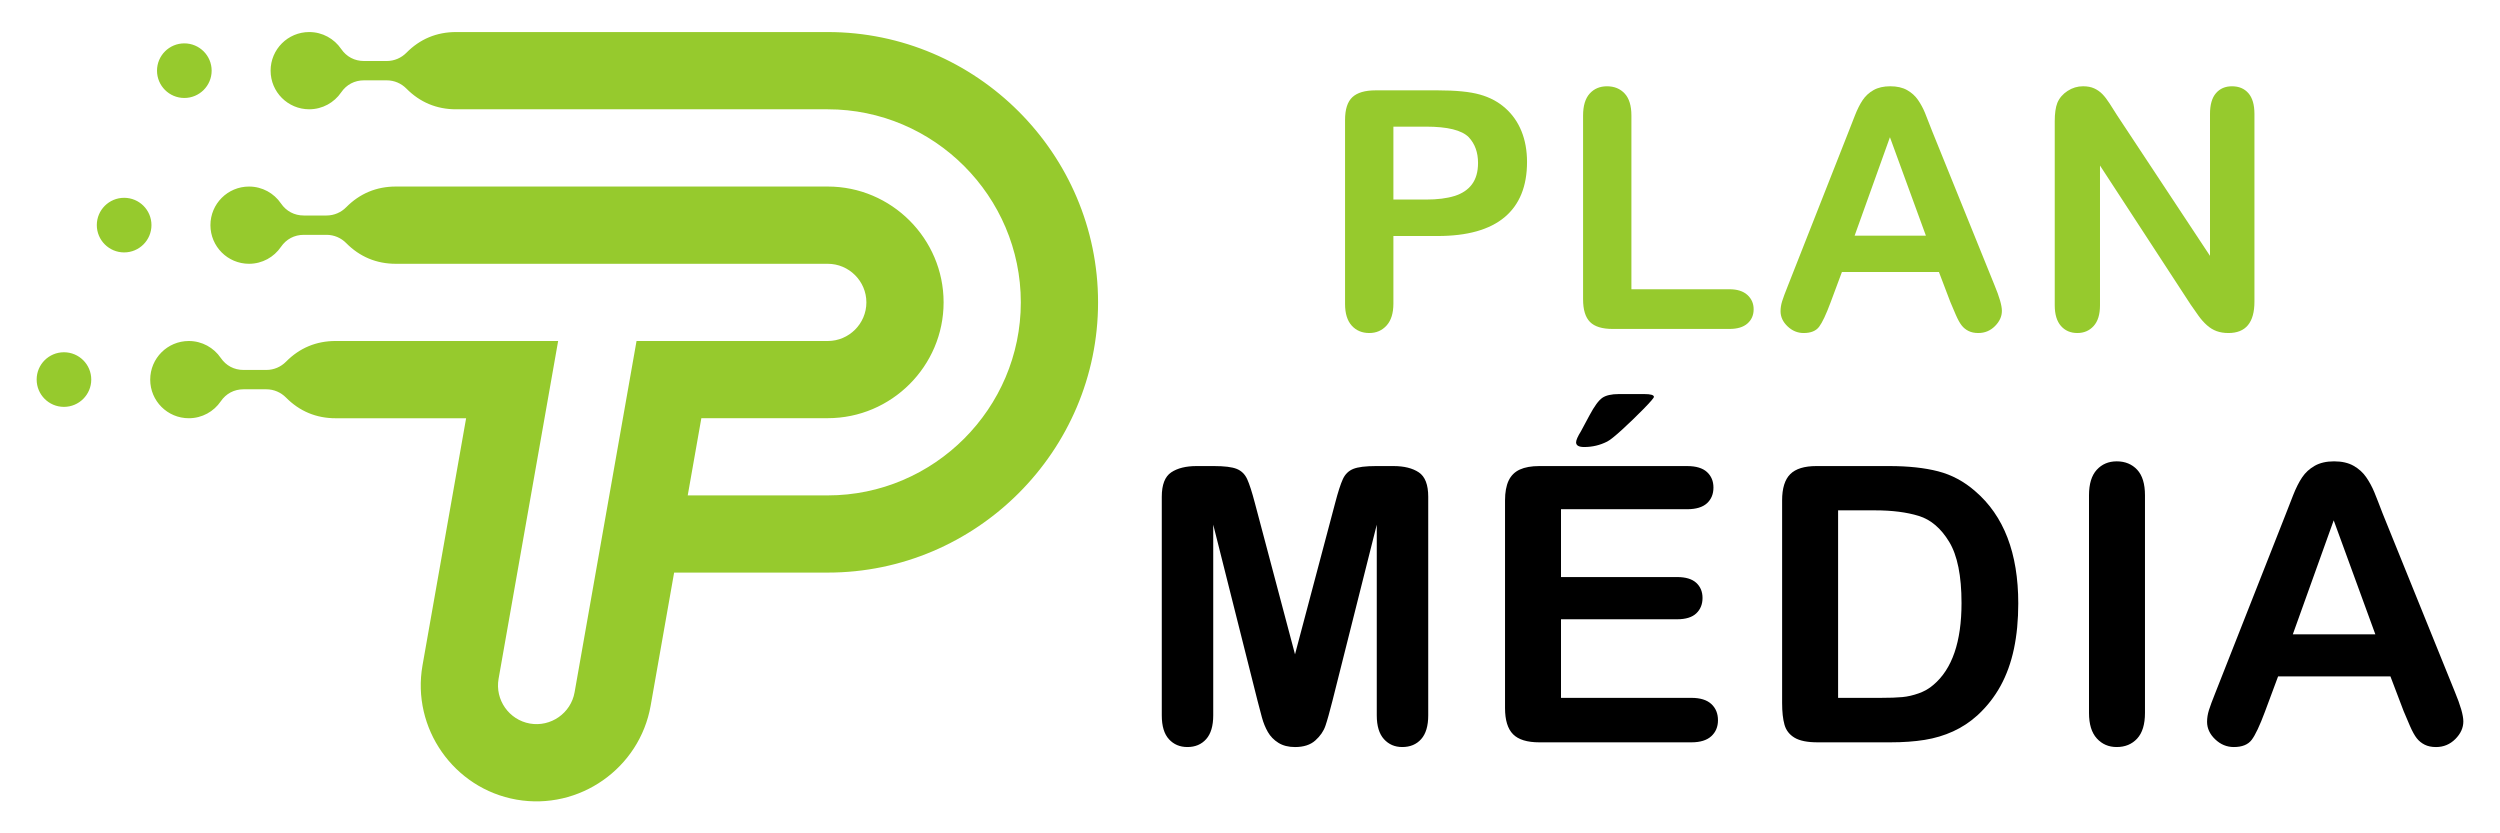
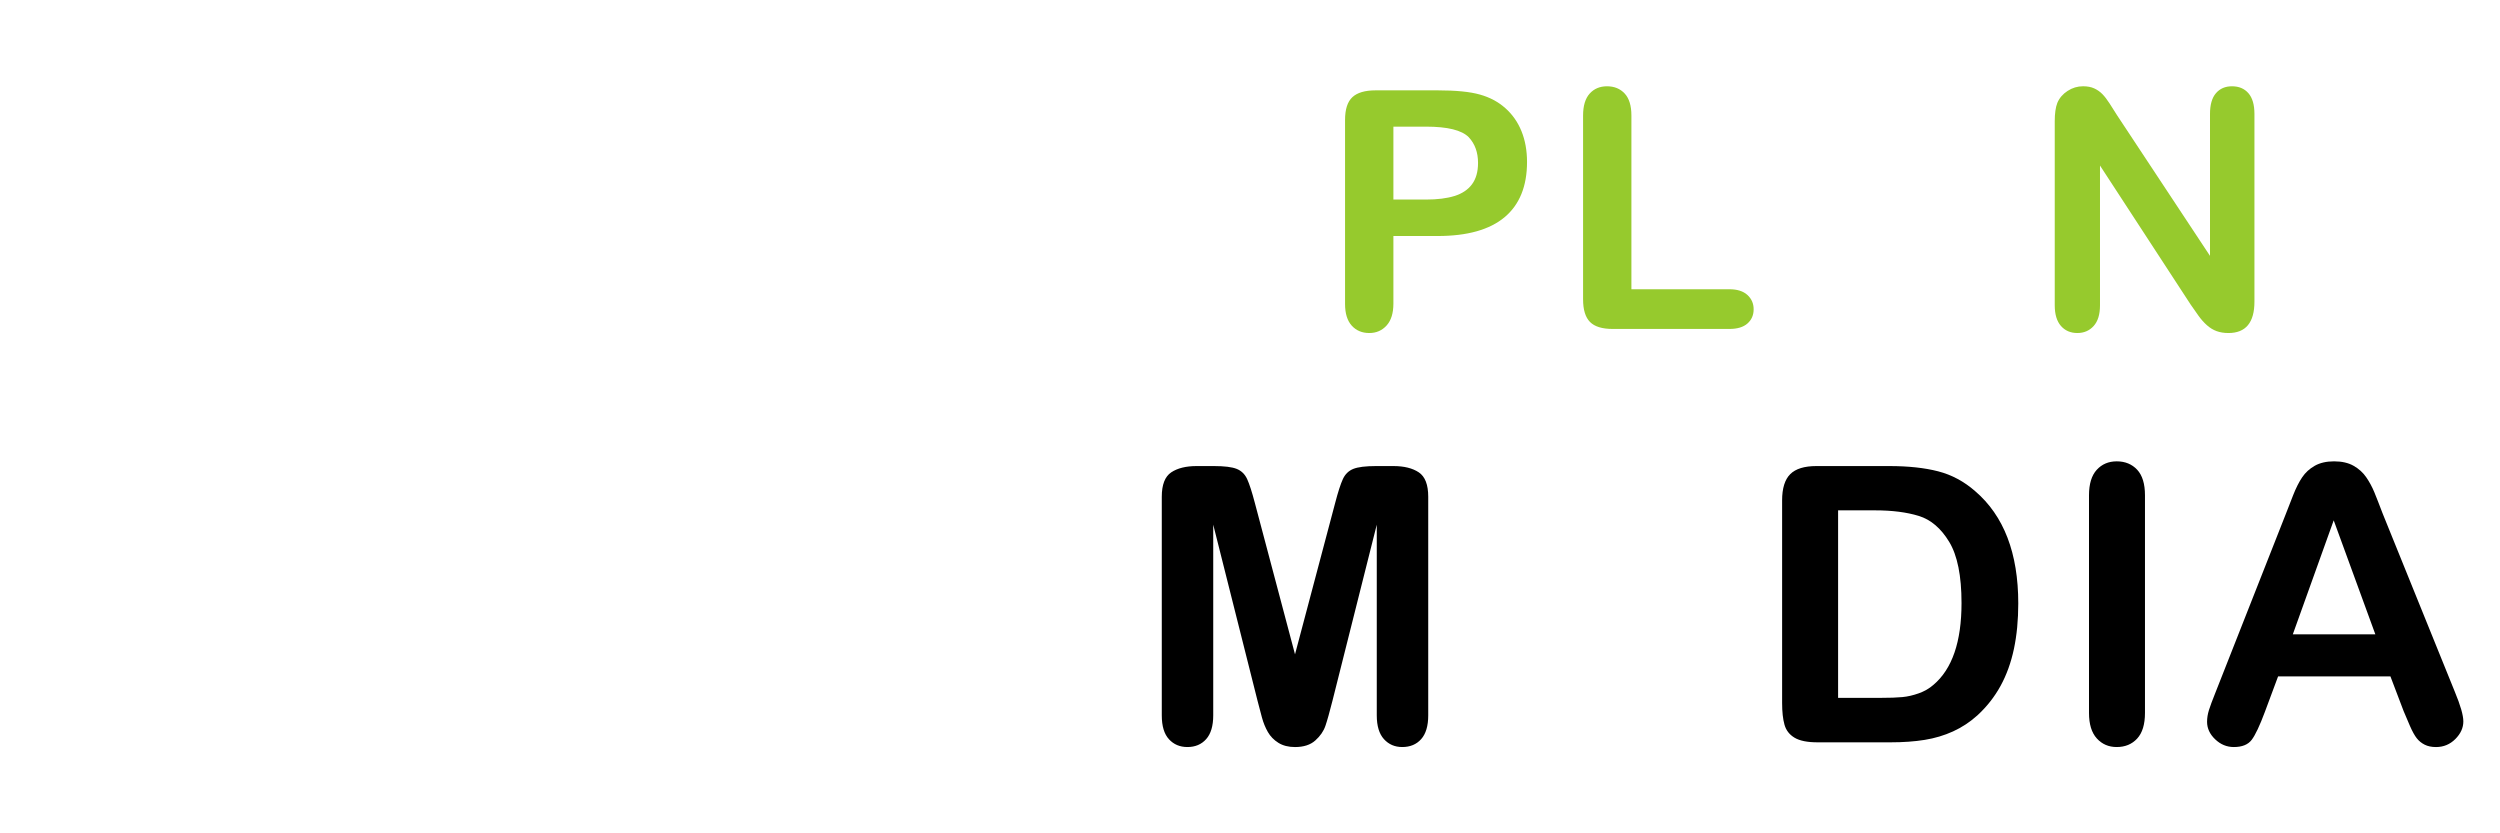
<svg xmlns="http://www.w3.org/2000/svg" version="1.1" id="Calque_1" x="0px" y="0px" width="195px" height="65px" viewBox="0 0 195 65" enable-background="new 0 0 195 65" xml:space="preserve">
  <g>
    <g>
      <g>
        <path fill="#96CA2D" d="M112.138,18.409h-3.453v5.269c0,0.753-0.178,1.324-0.533,1.714s-0.805,0.584-1.346,0.584     c-0.566,0-1.023-0.192-1.371-0.577c-0.348-0.386-0.521-0.95-0.521-1.695V9.357c0-0.829,0.19-1.422,0.571-1.777     s0.986-0.533,1.815-0.533h4.837c1.431,0,2.53,0.11,3.301,0.33c0.762,0.212,1.42,0.563,1.974,1.054     c0.555,0.491,0.976,1.092,1.264,1.803s0.432,1.511,0.432,2.399c0,1.896-0.584,3.332-1.752,4.311     C116.188,17.92,114.448,18.409,112.138,18.409z M111.224,9.878h-2.539v5.688h2.539c0.889,0,1.631-0.093,2.228-0.279     c0.598-0.187,1.052-0.491,1.365-0.914s0.47-0.978,0.47-1.663c0-0.821-0.241-1.489-0.724-2.006     C114.021,10.153,112.908,9.878,111.224,9.878z" />
        <path fill="#96CA2D" d="M127.25,9.015v13.546h7.643c0.609,0,1.077,0.148,1.403,0.444c0.325,0.296,0.488,0.669,0.488,1.117     c0,0.457-0.161,0.827-0.482,1.11c-0.321,0.284-0.791,0.426-1.409,0.426h-9.103c-0.821,0-1.411-0.182-1.771-0.546     c-0.359-0.364-0.539-0.952-0.539-1.765V9.015c0-0.762,0.172-1.333,0.514-1.714c0.344-0.381,0.794-0.571,1.353-0.571     c0.567,0,1.026,0.188,1.378,0.565C127.074,7.671,127.25,8.244,127.25,9.015z" />
-         <path fill="#96CA2D" d="M152.125,23.551l-0.889-2.336h-7.566l-0.889,2.387c-0.347,0.931-0.644,1.56-0.889,1.885     c-0.245,0.326-0.647,0.489-1.206,0.489c-0.474,0-0.893-0.174-1.257-0.521s-0.546-0.74-0.546-1.181     c0-0.254,0.042-0.517,0.127-0.787s0.225-0.647,0.419-1.13l4.761-12.086c0.136-0.347,0.298-0.764,0.489-1.25     c0.189-0.487,0.393-0.892,0.609-1.213c0.215-0.321,0.499-0.582,0.85-0.781c0.352-0.198,0.785-0.298,1.302-0.298     c0.524,0,0.963,0.1,1.313,0.298c0.352,0.199,0.635,0.455,0.852,0.769c0.215,0.313,0.397,0.649,0.545,1.009     c0.148,0.36,0.337,0.841,0.565,1.441l4.862,12.01c0.381,0.914,0.571,1.578,0.571,1.993c0,0.432-0.18,0.827-0.54,1.187     c-0.359,0.36-0.793,0.54-1.301,0.54c-0.296,0-0.55-0.053-0.762-0.159c-0.212-0.105-0.39-0.249-0.533-0.432     c-0.144-0.182-0.299-0.461-0.463-0.838C152.385,24.171,152.243,23.839,152.125,23.551z M144.66,18.384h5.561l-2.806-7.681     L144.66,18.384z" />
        <path fill="#96CA2D" d="M165.131,8.989l7.249,10.969V8.888c0-0.72,0.154-1.259,0.463-1.618c0.31-0.36,0.727-0.54,1.251-0.54     c0.542,0,0.969,0.18,1.282,0.54c0.313,0.359,0.47,0.898,0.47,1.618v14.638c0,1.634-0.677,2.45-2.031,2.45     c-0.339,0-0.644-0.049-0.914-0.146c-0.271-0.098-0.524-0.252-0.762-0.464s-0.457-0.459-0.66-0.743     c-0.203-0.283-0.406-0.573-0.609-0.869l-7.071-10.842v10.905c0,0.711-0.165,1.248-0.495,1.612s-0.753,0.546-1.27,0.546     c-0.533,0-0.961-0.185-1.282-0.552c-0.321-0.369-0.482-0.904-0.482-1.606V9.459c0-0.609,0.067-1.088,0.203-1.435     c0.161-0.381,0.428-0.692,0.8-0.933c0.372-0.242,0.774-0.362,1.206-0.362c0.339,0,0.629,0.055,0.869,0.165     c0.242,0.11,0.453,0.258,0.635,0.444c0.183,0.187,0.369,0.428,0.559,0.724C164.731,8.358,164.928,8.668,165.131,8.989z" />
      </g>
      <g>
        <path d="M98.086,54.652l-3.454-13.729V55.8c0,0.822-0.184,1.44-0.551,1.852c-0.368,0.412-0.855,0.617-1.463,0.617     c-0.588,0-1.068-0.203-1.44-0.609c-0.373-0.407-0.559-1.026-0.559-1.859V38.748c0-0.94,0.245-1.575,0.735-1.903     c0.49-0.328,1.151-0.492,1.984-0.492h1.352c0.813,0,1.404,0.073,1.771,0.22c0.367,0.147,0.639,0.412,0.816,0.794     c0.176,0.383,0.377,1.005,0.603,1.867l3.131,11.804l3.131-11.804c0.225-0.862,0.426-1.484,0.603-1.867     c0.176-0.382,0.448-0.646,0.815-0.794c0.367-0.146,0.958-0.22,1.771-0.22h1.353c0.832,0,1.494,0.164,1.984,0.492     c0.489,0.328,0.734,0.963,0.734,1.903V55.8c0,0.822-0.184,1.44-0.551,1.852c-0.367,0.412-0.86,0.617-1.478,0.617     c-0.578,0-1.054-0.205-1.426-0.617c-0.372-0.411-0.559-1.029-0.559-1.852V40.924l-3.454,13.729     c-0.226,0.893-0.409,1.547-0.552,1.963c-0.142,0.417-0.404,0.796-0.786,1.139c-0.382,0.344-0.911,0.515-1.587,0.515     c-0.51,0-0.941-0.11-1.294-0.33c-0.353-0.221-0.627-0.502-0.823-0.846c-0.196-0.343-0.351-0.723-0.463-1.139     C98.319,55.537,98.204,55.104,98.086,54.652z" />
-         <path d="M131.592,39.719h-9.834v5.291h9.055c0.666,0,1.163,0.149,1.492,0.448c0.328,0.3,0.492,0.693,0.492,1.184     s-0.162,0.89-0.485,1.198s-0.823,0.463-1.499,0.463h-9.055v6.13h10.172c0.686,0,1.203,0.159,1.551,0.478s0.521,0.742,0.521,1.271     c0,0.51-0.174,0.924-0.521,1.242s-0.865,0.478-1.551,0.478h-11.862c-0.951,0-1.635-0.211-2.051-0.632     c-0.417-0.422-0.625-1.103-0.625-2.043V39.027c0-0.627,0.094-1.139,0.279-1.536c0.187-0.396,0.479-0.686,0.875-0.867     c0.396-0.181,0.904-0.271,1.521-0.271h11.524c0.695,0,1.212,0.154,1.551,0.463c0.338,0.309,0.507,0.713,0.507,1.213     c0,0.509-0.169,0.918-0.507,1.227C132.804,39.563,132.287,39.719,131.592,39.719z M126.271,30.737h1.984     c0.5,0,0.75,0.073,0.75,0.22c0,0.079-0.275,0.397-0.823,0.956c-0.55,0.559-1.103,1.093-1.661,1.603     c-0.559,0.509-0.946,0.818-1.161,0.926c-0.559,0.284-1.157,0.426-1.794,0.426c-0.421,0-0.632-0.122-0.632-0.367     c0-0.166,0.127-0.456,0.382-0.867l0.662-1.234c0.382-0.716,0.715-1.171,0.999-1.367S125.692,30.737,126.271,30.737z" />
        <path d="M141.682,36.353h5.688c1.479,0,2.749,0.137,3.808,0.411c1.058,0.274,2.019,0.789,2.881,1.544     c2.244,1.92,3.366,4.841,3.366,8.761c0,1.293-0.113,2.475-0.338,3.542c-0.226,1.068-0.573,2.031-1.044,2.889     s-1.073,1.624-1.809,2.301c-0.578,0.52-1.21,0.936-1.896,1.249c-0.687,0.313-1.424,0.534-2.213,0.661     c-0.789,0.128-1.678,0.191-2.668,0.191h-5.688c-0.794,0-1.392-0.12-1.793-0.36c-0.402-0.24-0.664-0.578-0.786-1.014     c-0.123-0.437-0.185-1.002-0.185-1.698V39.027c0-0.94,0.211-1.622,0.633-2.043C140.06,36.563,140.741,36.353,141.682,36.353z      M143.372,39.807v14.626h3.308c0.725,0,1.293-0.02,1.705-0.06c0.411-0.038,0.838-0.137,1.278-0.294     c0.441-0.156,0.823-0.377,1.146-0.661c1.46-1.234,2.19-3.361,2.19-6.38c0-2.126-0.321-3.719-0.963-4.776     c-0.642-1.059-1.433-1.732-2.374-2.021c-0.94-0.289-2.077-0.434-3.41-0.434H143.372z" />
        <path d="M162.942,55.608V38.631c0-0.882,0.201-1.544,0.603-1.984c0.401-0.441,0.921-0.662,1.559-0.662     c0.656,0,1.188,0.219,1.595,0.654c0.406,0.437,0.609,1.101,0.609,1.992v16.978c0,0.892-0.203,1.558-0.609,1.999     c-0.407,0.441-0.938,0.661-1.595,0.661c-0.628,0-1.145-0.223-1.551-0.669C163.146,57.154,162.942,56.49,162.942,55.608z" />
        <path d="M187.481,55.461l-1.028-2.704h-8.761l-1.029,2.764c-0.402,1.078-0.745,1.806-1.029,2.183s-0.749,0.565-1.396,0.565     c-0.549,0-1.034-0.2-1.455-0.603c-0.421-0.401-0.632-0.857-0.632-1.367c0-0.294,0.049-0.598,0.146-0.911     c0.099-0.313,0.26-0.75,0.485-1.309l5.513-13.993c0.156-0.402,0.345-0.885,0.565-1.448s0.456-1.031,0.706-1.403     c0.25-0.373,0.578-0.674,0.984-0.904s0.909-0.346,1.507-0.346c0.607,0,1.114,0.115,1.521,0.346     c0.406,0.23,0.734,0.527,0.984,0.89s0.461,0.752,0.633,1.168c0.171,0.417,0.389,0.973,0.653,1.669l5.63,13.905     c0.441,1.059,0.662,1.828,0.662,2.308c0,0.5-0.209,0.958-0.625,1.375c-0.417,0.416-0.919,0.624-1.507,0.624     c-0.343,0-0.637-0.061-0.882-0.184c-0.245-0.122-0.451-0.289-0.617-0.5c-0.167-0.21-0.346-0.533-0.537-0.97     C187.783,56.18,187.619,55.795,187.481,55.461z M178.839,49.479h6.438l-3.248-8.893L178.839,49.479z" />
      </g>
    </g>
-     <path fill-rule="evenodd" clip-rule="evenodd" fill="#96CA2D" d="M14.378,3.383c1.177,0,2.131,0.954,2.131,2.13   s-0.955,2.129-2.131,2.129c-1.177,0-2.131-0.953-2.131-2.129S13.201,3.383,14.378,3.383 M9.683,15.429   c1.177,0,2.131,0.952,2.131,2.129c0,1.176-0.954,2.131-2.131,2.131s-2.132-0.955-2.132-2.131   C7.551,16.381,8.506,15.429,9.683,15.429z M4.987,27.476c1.176,0,2.131,0.951,2.131,2.13c0,1.175-0.955,2.13-2.131,2.13   c-1.177,0-2.128-0.955-2.128-2.13C2.858,28.427,3.81,27.476,4.987,27.476z M52.582,44.662h11.984   c11.594,0,21.083-9.486,21.083-21.081C85.648,11.988,76.16,2.5,64.565,2.5H35.573c-1.515,0-2.815,0.543-3.876,1.618   c-0.392,0.396-0.935,0.641-1.533,0.641h-1.774c-0.735,0-1.366-0.335-1.78-0.941C26.066,3.021,25.153,2.5,24.119,2.5   c-1.666,0-3.012,1.349-3.012,3.013c0,1.662,1.346,3.011,3.012,3.011c1.034,0,1.947-0.522,2.491-1.317   c0.414-0.606,1.045-0.941,1.78-0.941h1.774c0.599,0,1.142,0.246,1.533,0.642c1.062,1.073,2.362,1.617,3.876,1.617h28.992   c8.281,0,15.059,6.775,15.059,15.058c0,8.283-6.778,15.058-15.059,15.058H53.643l1.062-6.023h9.861c4.97,0,9.035-4.065,9.035-9.034   s-4.065-9.034-9.035-9.034h-33.69c-1.512,0-2.812,0.543-3.876,1.617c-0.389,0.396-0.933,0.642-1.531,0.642h-1.774   c-0.735,0-1.367-0.335-1.781-0.941c-0.542-0.796-1.456-1.317-2.49-1.317c-1.665,0-3.011,1.348-3.011,3.011   c0,1.664,1.347,3.013,3.011,3.013c1.035,0,1.948-0.522,2.49-1.319c0.415-0.604,1.046-0.939,1.781-0.939h1.774   c0.598,0,1.142,0.245,1.531,0.641c1.064,1.075,2.365,1.618,3.876,1.618h33.69c1.657,0,3.012,1.355,3.012,3.011   s-1.354,3.011-3.012,3.011H49.65l-4.831,27.396c-0.285,1.632-1.856,2.73-3.489,2.442c-1.629-0.286-2.729-1.856-2.441-3.488   c1.547-8.783,3.097-17.566,4.646-26.351H26.181c-1.515,0-2.814,0.543-3.876,1.619c-0.393,0.396-0.935,0.64-1.533,0.64h-1.774   c-0.736,0-1.366-0.333-1.78-0.94c-0.543-0.796-1.457-1.318-2.49-1.318c-1.666,0-3.012,1.35-3.012,3.014   c0,1.662,1.346,3.01,3.012,3.01c1.034,0,1.947-0.522,2.49-1.317c0.414-0.606,1.044-0.941,1.78-0.941h1.774   c0.599,0,1.141,0.247,1.533,0.642c1.062,1.073,2.361,1.617,3.876,1.617h10.176l-3.402,19.281c-0.86,4.894,2.437,9.604,7.33,10.466   c4.893,0.862,9.603-2.434,10.466-7.327L52.582,44.662z" />
  </g>
</svg>